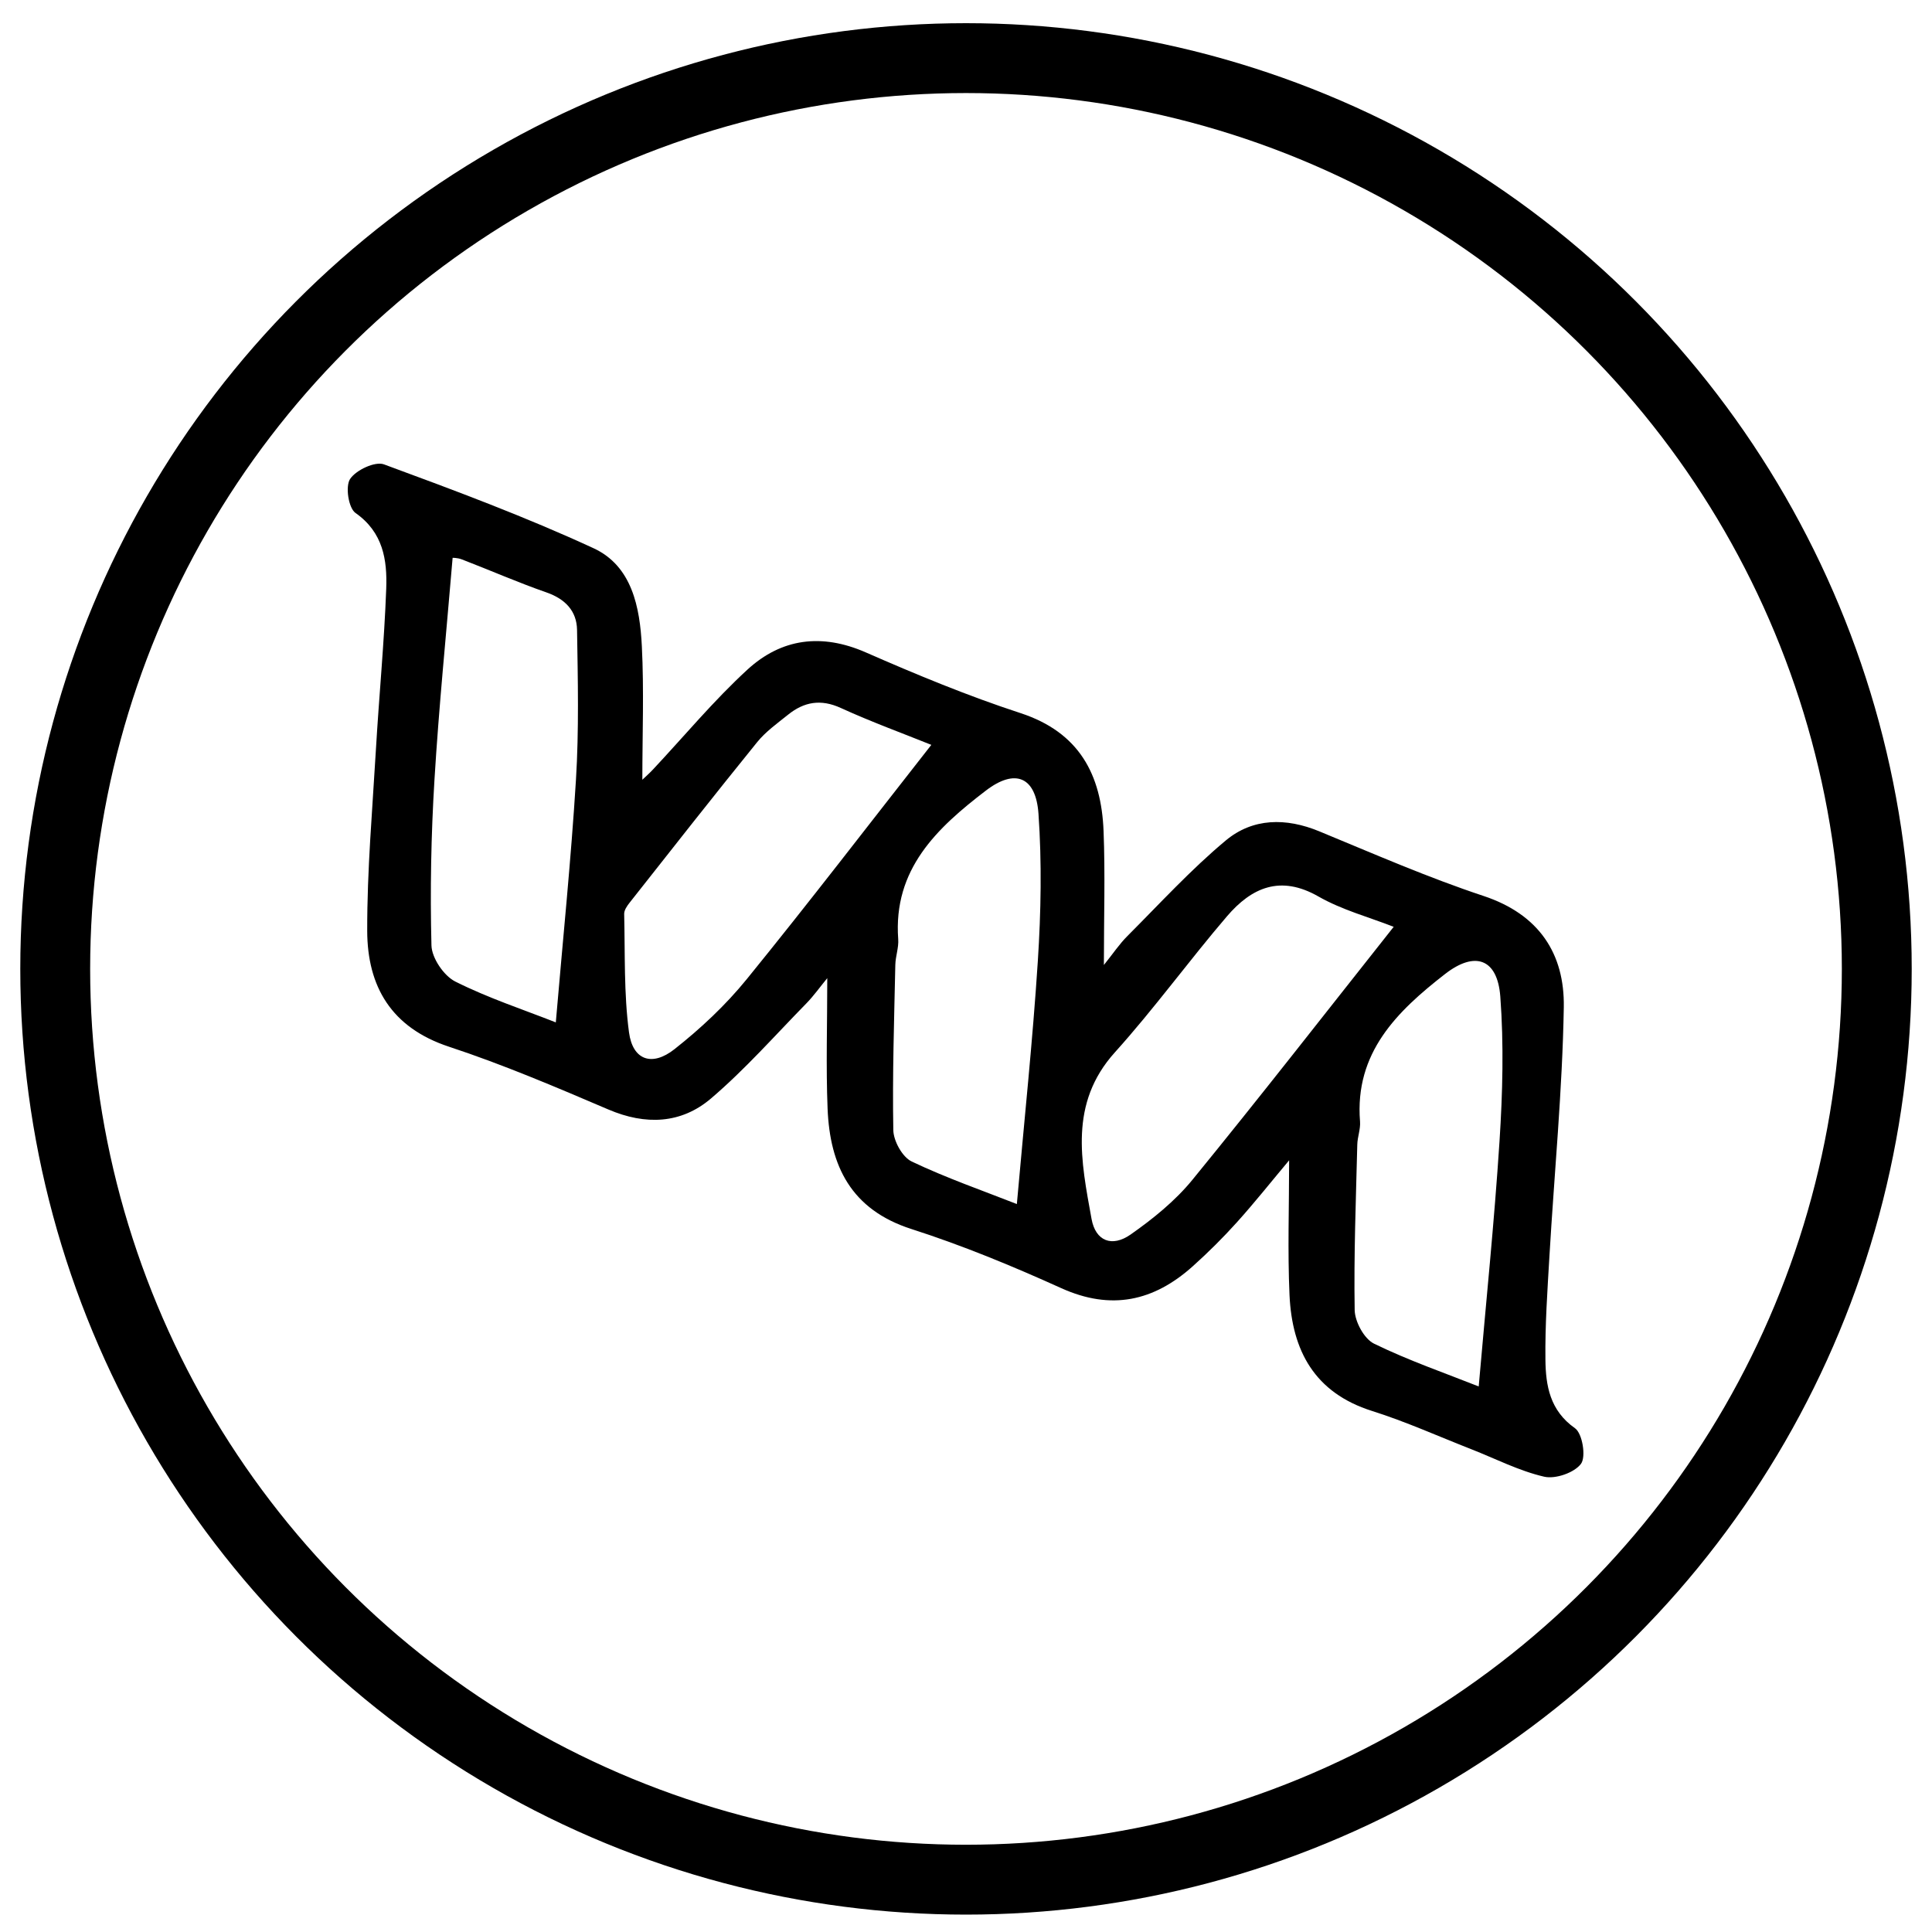
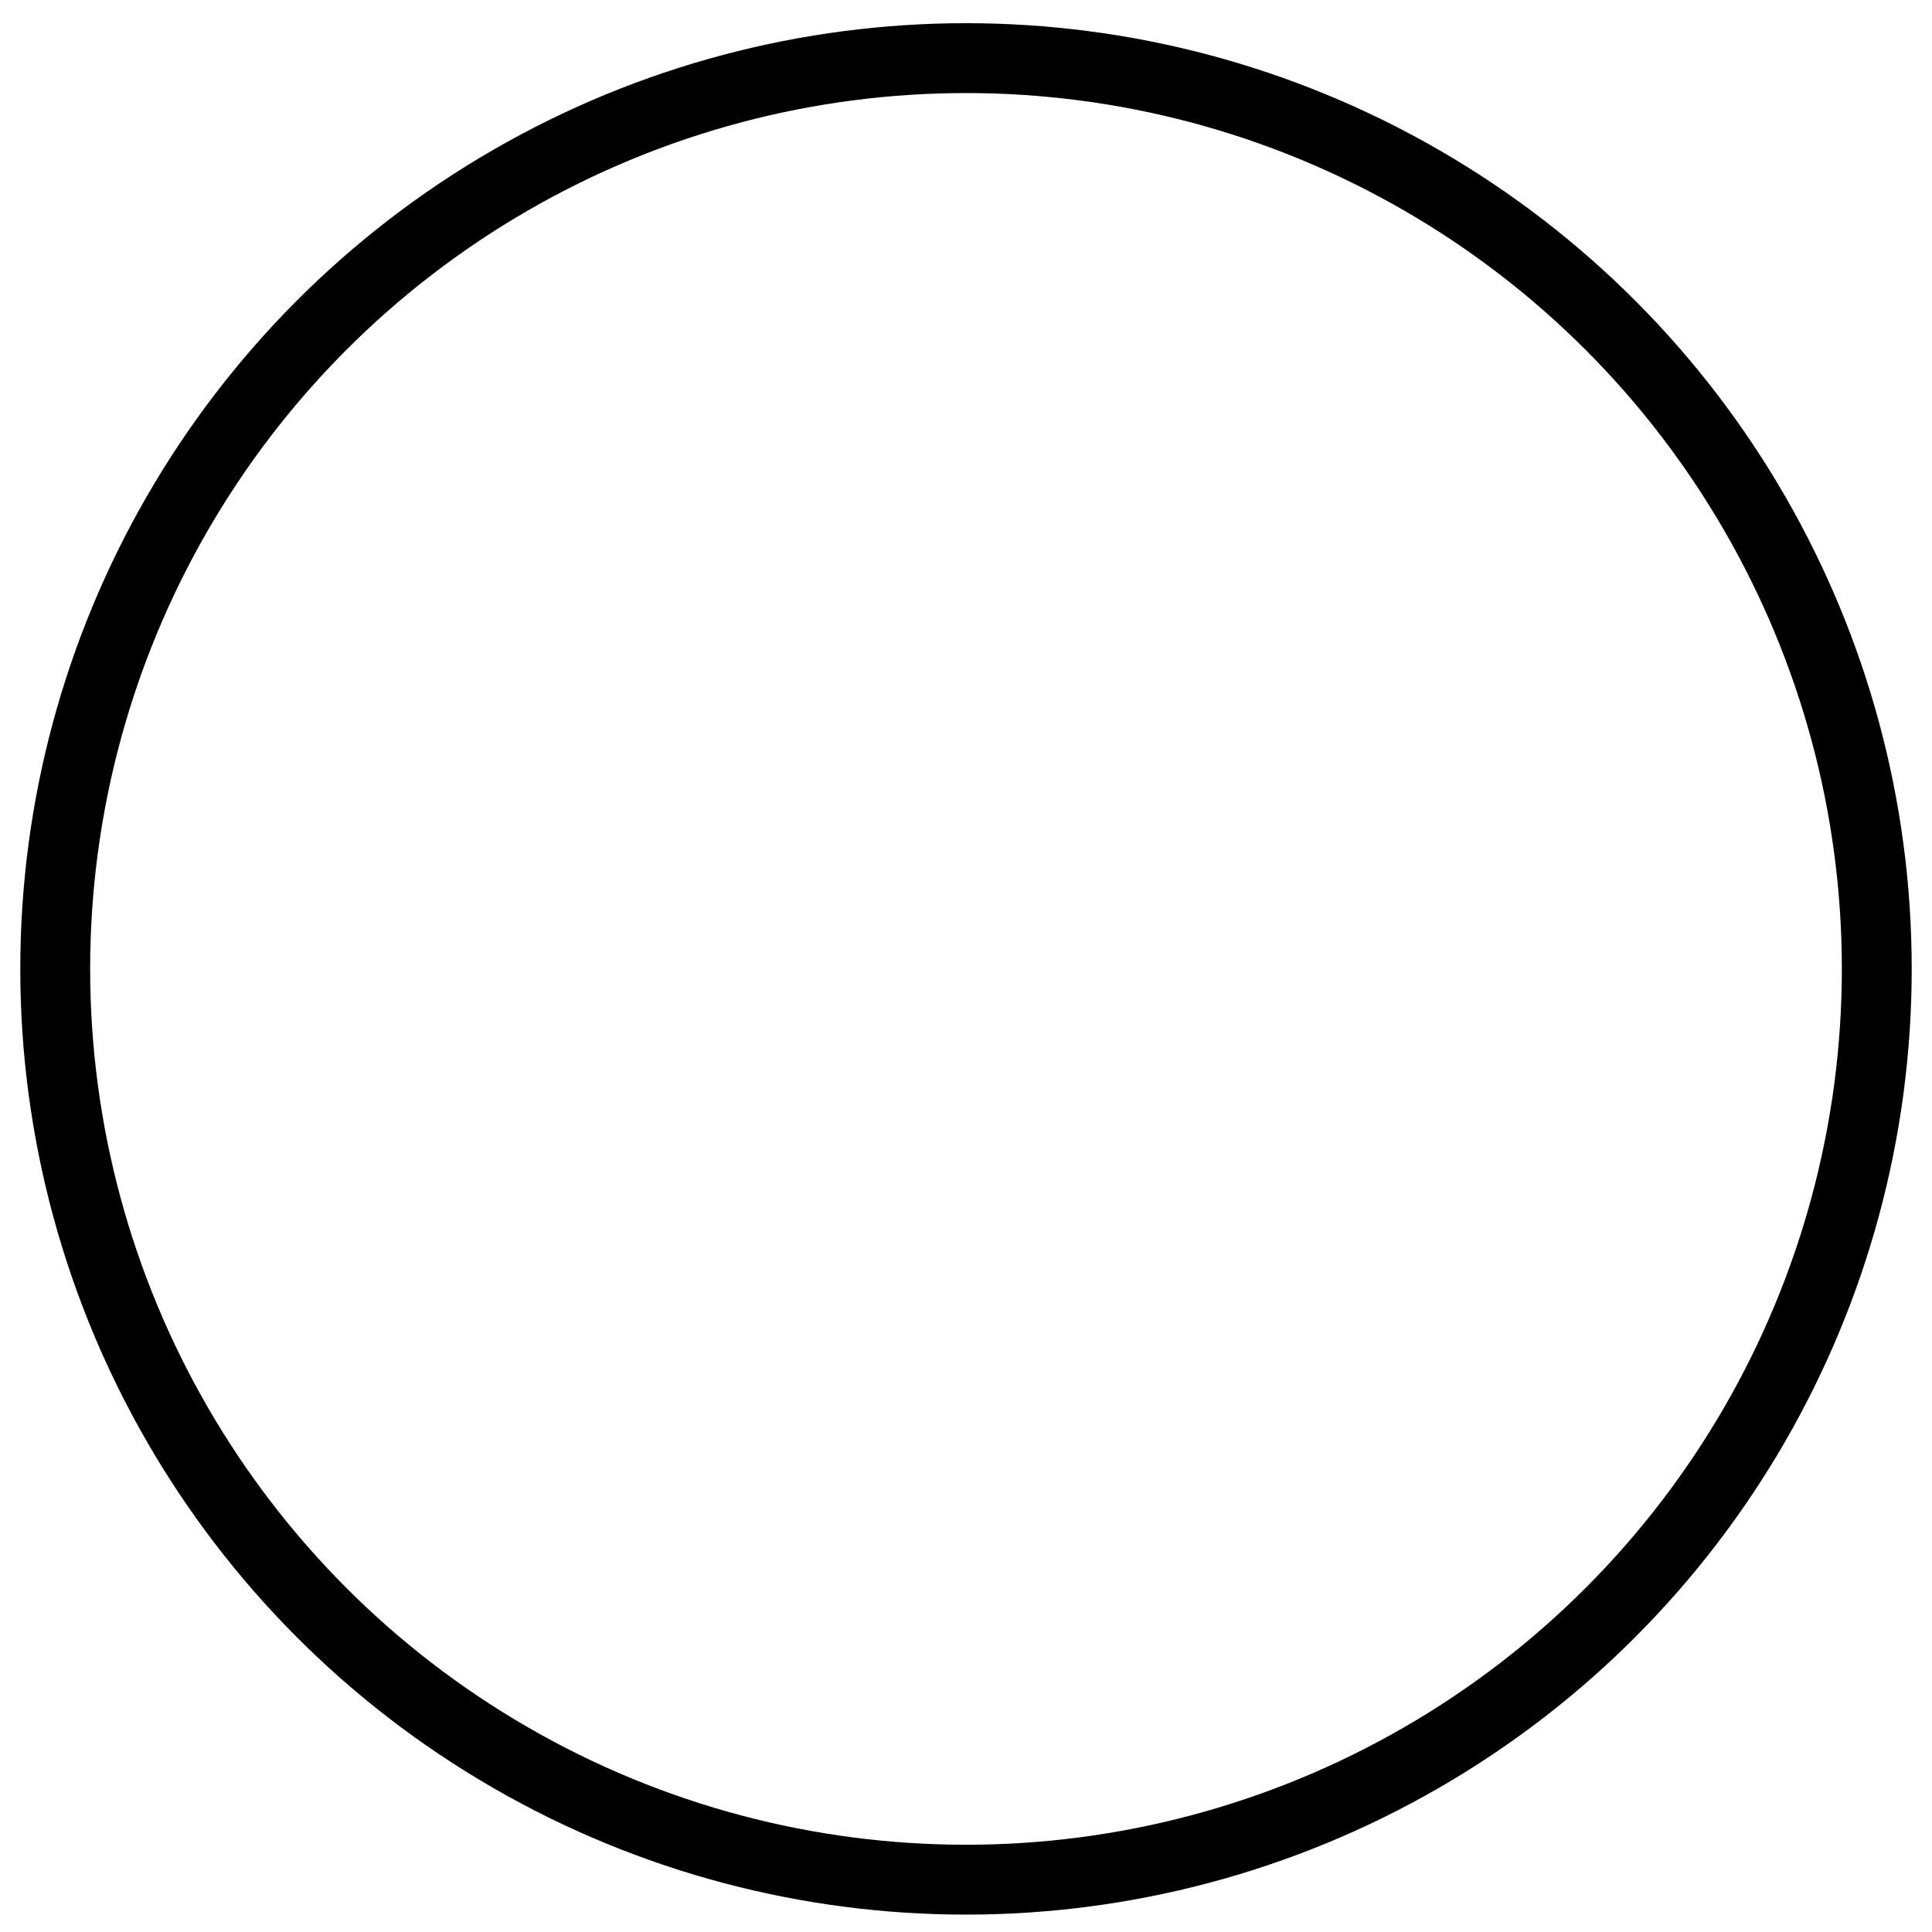
<svg xmlns="http://www.w3.org/2000/svg" fill="none" viewBox="0 0 500 500" height="500" width="500">
  <circle stroke-width="18.082" stroke="black" r="235.709" cy="250.75" cx="250" />
-   <path fill="black" d="M333.616 300.299C329.015 305.795 324.733 311.191 320.122 316.313C316.534 320.303 312.699 324.11 308.701 327.698C298.594 336.764 287.574 339.22 274.619 333.359C261.974 327.634 249.064 322.302 235.862 318.066C220.223 313.035 214.772 301.705 214.179 286.906C213.741 275.977 214.097 265.021 214.097 253.143C212.189 255.462 210.591 257.727 208.683 259.68C200.557 267.979 192.824 276.762 184.014 284.276C176.299 290.859 167.078 291.252 157.464 287.143C143.87 281.336 130.221 275.512 116.206 270.892C101.261 265.962 95.071 255.298 95.034 240.9C94.998 225.243 96.376 209.585 97.289 193.936C98.102 180.068 99.444 166.227 99.955 152.35C100.229 144.927 99.17 137.778 91.994 132.748C90.186 131.479 89.337 125.873 90.606 123.956C92.131 121.655 97.061 119.336 99.362 120.176C117.64 126.905 135.954 133.725 153.62 141.887C163.572 146.488 165.608 157.188 166.11 167.24C166.685 178.616 166.238 190.038 166.238 201.797C167.051 201.021 168.073 200.126 168.995 199.14C177.103 190.485 184.717 181.3 193.427 173.303C202.228 165.223 212.609 163.826 224.039 168.829C237.168 174.581 250.47 180.095 264.074 184.541C279.302 189.517 285.027 200.455 285.602 215.081C286.04 226.183 285.684 237.321 285.684 249.738C288.031 246.826 289.701 244.306 291.801 242.215C300.164 233.843 308.189 225.051 317.246 217.5C324.231 211.685 332.803 211.584 341.422 215.145C355.509 220.961 369.515 227.087 383.958 231.88C398.31 236.646 404.939 246.816 404.71 260.666C404.345 282.14 402.254 303.586 400.995 325.041C400.474 333.988 399.844 342.954 399.954 351.901C400.036 358.612 401.104 365.048 407.605 369.622C409.531 370.974 410.508 377.009 409.157 378.834C407.44 381.144 402.537 382.842 399.625 382.167C393.143 380.67 387.053 377.52 380.79 375.064C372.235 371.713 363.827 367.915 355.09 365.158C340.19 360.456 334.374 349.518 333.726 335.148C333.214 323.763 333.625 312.342 333.625 300.299H333.616ZM143.842 264.583C145.659 243.21 147.786 222.54 149.056 201.824C149.85 188.924 149.549 175.941 149.339 163.004C149.256 158.129 146.28 155.006 141.423 153.317C134.028 150.743 126.843 147.584 119.529 144.772C118.343 144.315 116.964 144.352 117.137 144.379C115.494 163.99 113.586 182.898 112.436 201.852C111.568 216.094 111.294 230.41 111.66 244.671C111.742 247.93 114.855 252.523 117.822 254.02C126.35 258.302 135.516 261.306 143.842 264.592V264.583ZM241.021 192.768C233.662 189.8 225.491 186.833 217.612 183.227C212.435 180.853 208.108 181.62 203.953 184.961C201.169 187.198 198.165 189.335 195.947 192.074C184.826 205.796 173.916 219.701 162.979 233.569C162.303 234.418 161.518 235.541 161.536 236.518C161.783 246.752 161.436 257.078 162.787 267.185C163.746 274.352 168.721 276.123 174.537 271.54C181.33 266.19 187.794 260.128 193.235 253.436C209.294 233.688 224.779 213.474 241.021 192.777V192.768ZM263.161 311.602C265.069 290.001 267.26 269.358 268.593 248.67C269.406 236.016 269.643 223.225 268.757 210.589C268.082 200.957 262.677 198.839 255.163 204.591C242.509 214.268 231.115 224.941 232.457 243.055C232.621 245.237 231.754 247.483 231.708 249.711C231.407 263.962 230.932 278.232 231.188 292.475C231.243 295.296 233.543 299.459 235.954 300.601C244.965 304.892 254.451 308.178 263.17 311.611L263.161 311.602ZM360.686 239.859C354.359 237.376 347.32 235.504 341.203 232.008C331.334 226.365 323.902 229.716 317.547 237.13C307.66 248.679 298.703 261.059 288.533 272.344C276.582 285.609 279.795 300.564 282.489 315.446C283.53 321.216 287.793 322.859 292.605 319.49C298.402 315.427 304.127 310.799 308.582 305.348C326.102 283.902 343.111 262.045 360.686 239.859ZM382.689 358.804C384.57 337.12 386.725 316.249 388.076 295.314C388.879 282.879 389.208 270.298 388.277 257.891C387.537 248.131 381.758 246.022 373.979 252.075C361.572 261.725 350.543 272.444 351.976 290.247C352.131 292.21 351.31 294.228 351.264 296.236C350.917 310.506 350.351 324.776 350.588 339.037C350.643 342.05 353.044 346.487 355.601 347.738C364.575 352.12 374.089 355.398 382.689 358.813V358.804Z" />
</svg>